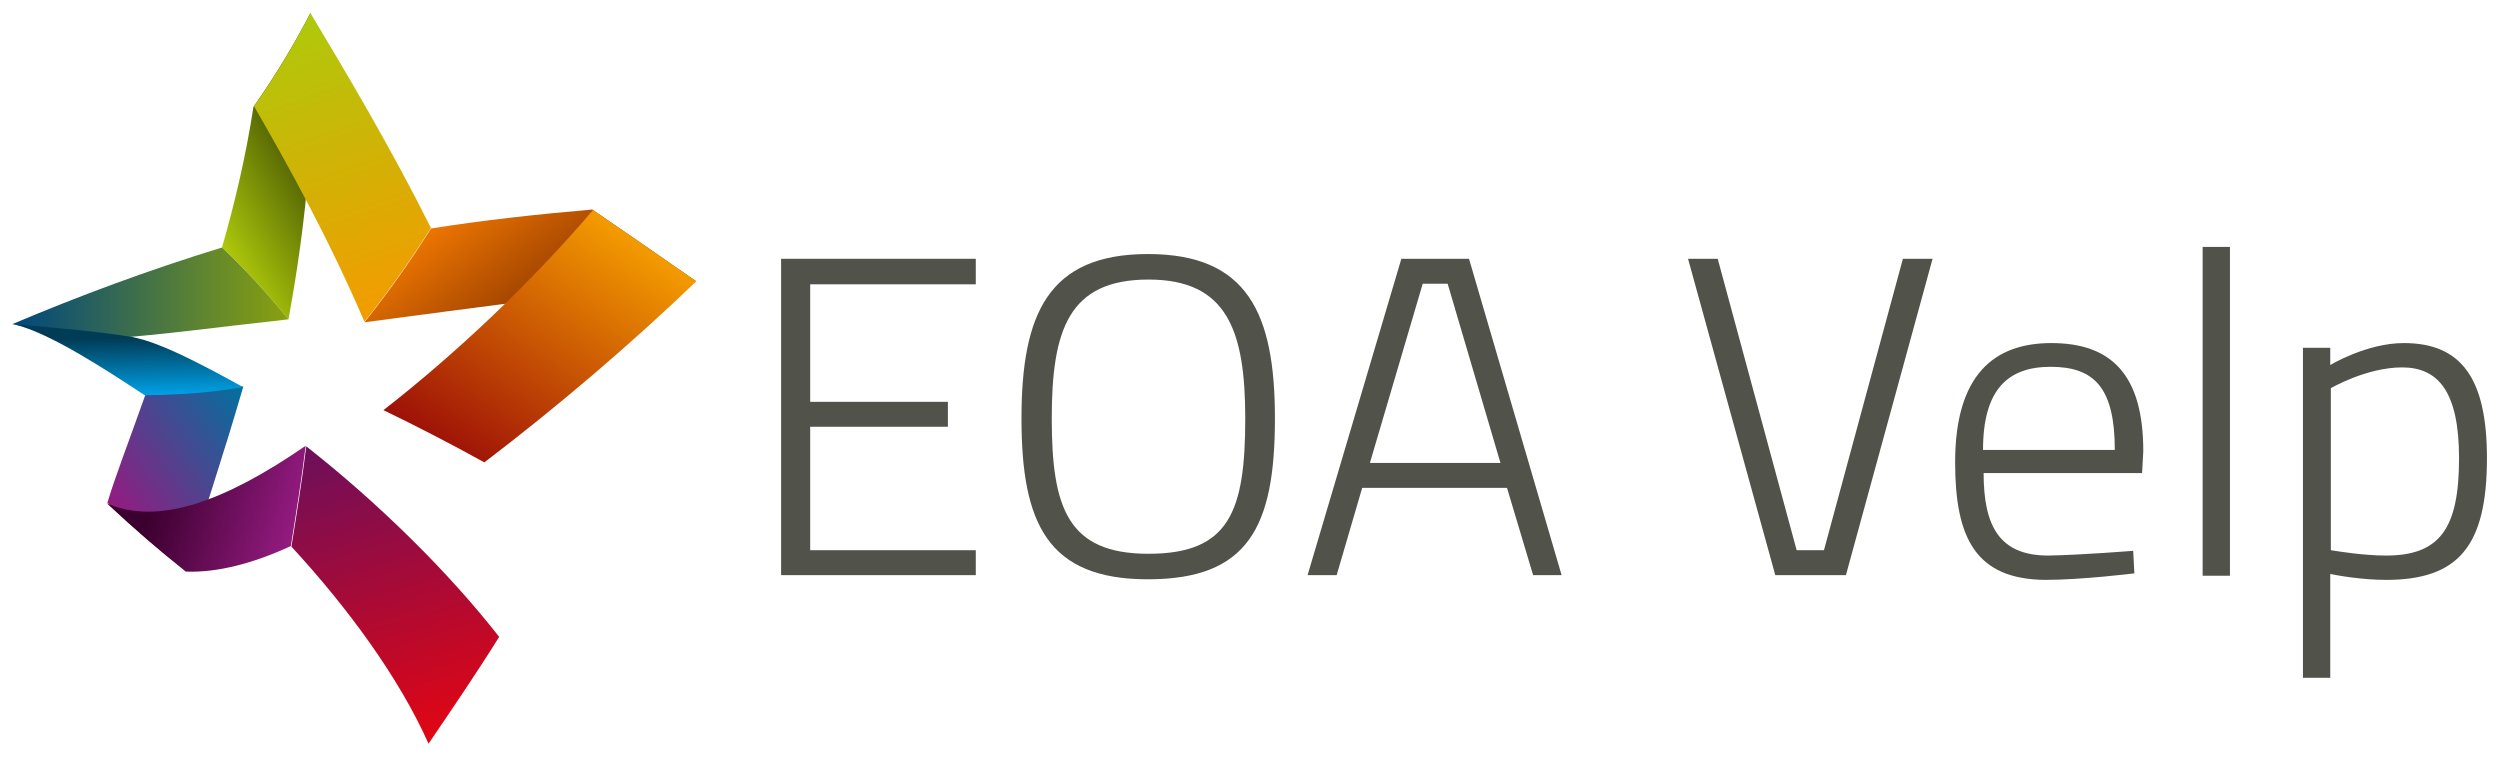
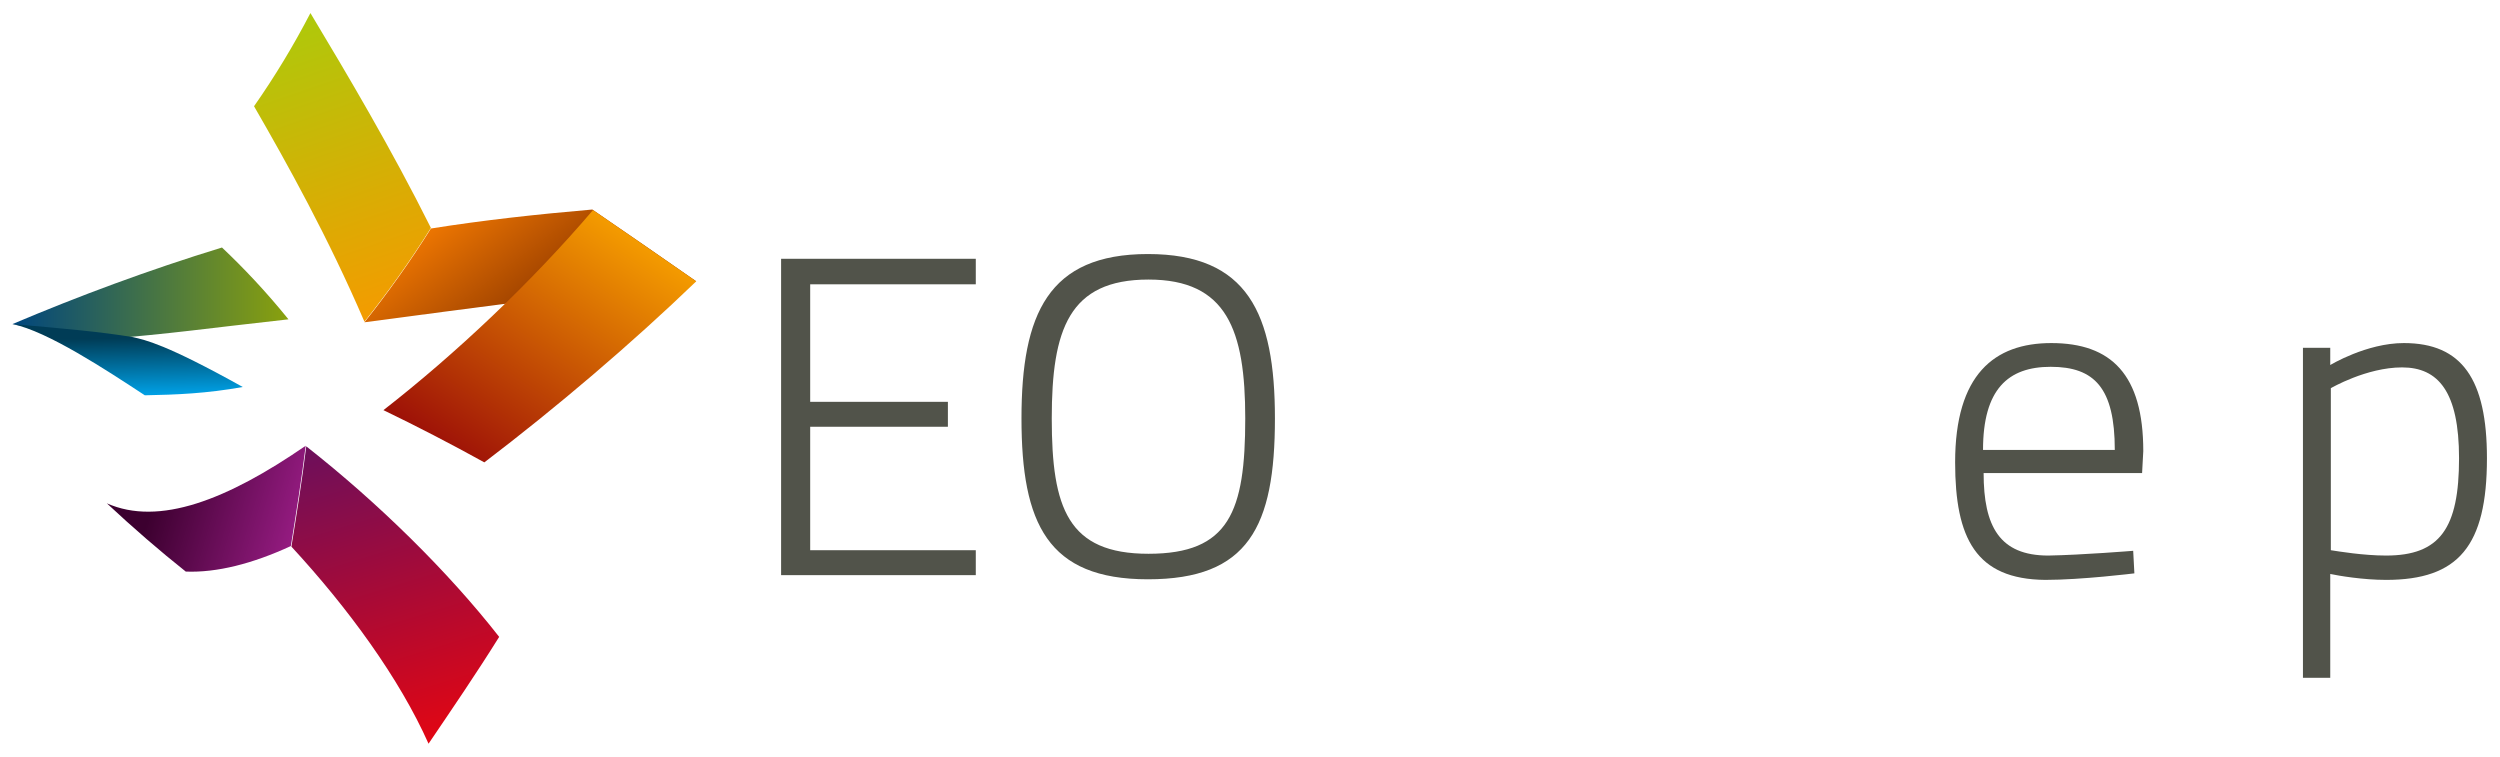
<svg xmlns="http://www.w3.org/2000/svg" version="1.1" id="Laag_1" x="0px" y="0px" viewBox="0 0 421.2 127.5" style="enable-background:new 0 0 421.2 127.5;" xml:space="preserve">
  <style type="text/css">
	.st0{fill:#51534A;}
	.st1{fill:url(#SVGID_1_);}
	.st2{fill:url(#SVGID_00000035493179088516506940000006141869213526808236_);}
	.st3{fill:url(#SVGID_00000036236580924286377210000017743788088898351001_);}
	.st4{fill:url(#SVGID_00000022533032290175015410000003887635956644437683_);}
	.st5{fill:url(#SVGID_00000087413297541877199950000013734032318474757769_);}
	.st6{fill:url(#SVGID_00000123419175002541525130000006002561372274205824_);}
	.st7{fill:url(#SVGID_00000113316442797143409750000004053783408821729429_);}
	.st8{fill:url(#SVGID_00000136404291242344231890000015308029073049451966_);}
	.st9{fill:url(#SVGID_00000180362708447067678240000007587590054644961164_);}
</style>
  <g>
    <g>
      <path class="st0" d="M131.6,43.6h32.8v4.3h-27.9v19.8h23.2v4.2h-23.2v20.8h27.9v4.2h-32.8V43.6z" />
      <path class="st0" d="M172.1,70.5c0-17.6,4.5-27.7,21.3-27.7s21.4,10,21.4,27.7c0,18.3-4.5,27.1-21.4,27.1S172.1,88.2,172.1,70.5z     M209.8,70.5c0-14.9-3.1-23.4-16.3-23.4c-13.4,0-16.3,8.4-16.3,23.4c0,15.1,2.7,22.8,16.3,22.8S209.8,86.2,209.8,70.5z" />
-       <path class="st0" d="M236.1,43.6h11.4l15.6,53.3h-4.8l-4.4-14.7h-24.4l-4.3,14.7h-4.9L236.1,43.6z M230.8,78h22l-8.9-30.2h-4.2    L230.8,78z" />
    </g>
    <g>
-       <path class="st0" d="M325.6,43.6L311,96.9h-11.9l-14.7-53.3h5l13.3,49.1h4.6l13.3-49.1H325.6z" />
      <path class="st0" d="M359.4,92.8l0.2,3.8c0,0-8.9,1.1-15,1.1c-11.7-0.1-15.2-7-15.2-19.8c0-14.8,6.6-20.1,16.2-20.1    c10.1,0,15.5,5.3,15.5,18.2l-0.2,3.7h-26.7c0,9,2.7,13.9,10.9,13.9C350.8,93.5,359.4,92.8,359.4,92.8z M356.3,75.8    c0-10.4-3.4-14-10.8-14c-7.2,0-11.4,3.8-11.4,14H356.3z" />
-       <path class="st0" d="M371.1,41.6h4.6v55.4h-4.6V41.6z" />
      <path class="st0" d="M388,58.6h4.6v2.9c0,0,6.1-3.7,12.4-3.7c9.8,0,14,6.1,14,19.4c0,14.8-4.8,20.5-17,20.5c-3.9,0-8-0.7-9.4-1    v17.5H388V58.6z M392.7,65.4v27.3c1.3,0.2,5.5,0.9,9.3,0.9c9.1,0,12.3-4.6,12.3-16.4c0-11.2-3.5-15.3-9.6-15.3    C398.7,61.9,392.7,65.4,392.7,65.4z" />
    </g>
  </g>
  <g>
    <linearGradient id="SVGID_1_" gradientUnits="userSpaceOnUse" x1="462.478" y1="-373.08" x2="441.542" y2="-394.536" gradientTransform="matrix(0.153 -0.988 0.988 0.153 342.386 583.777)">
      <stop offset="0" style="stop-color:#00719F" />
      <stop offset="1" style="stop-color:#941B80" />
    </linearGradient>
-     <path class="st1" d="M18.1,84.7c1.2-4.1,3.6-10.3,6.4-18.2c5.3-0.1,10.8-0.5,16.5-1.4c-3.5,12.1-7.1,22.6-9.6,31.1   C26.9,92.8,22.5,89,18.1,84.7z" />
    <linearGradient id="SVGID_00000106115651505062290510000014392007118733472701_" gradientUnits="userSpaceOnUse" x1="23.401" y1="62.709" x2="50.193" y2="43.949" gradientTransform="matrix(0.997 8.300000e-02 -8.300000e-02 0.997 16.694 -27.319)">
      <stop offset="0" style="stop-color:#AEC90B" />
      <stop offset="0.673" style="stop-color:#3F4E02" />
    </linearGradient>
-     <path style="fill:url(#SVGID_00000106115651505062290510000014392007118733472701_);" d="M42.7,18c-1.3,8.5-3.2,16.4-5.3,23.7   c3.6,3.4,7.4,7.4,11.2,12.1c2.9-15.8,4.8-33.1,3.7-51.6C49.5,7.6,46.3,12.9,42.7,18z" />
    <linearGradient id="SVGID_00000114036493103588148020000014918236308228356521_" gradientUnits="userSpaceOnUse" x1="83.899" y1="404.386" x2="114.926" y2="390.087" gradientTransform="matrix(0.216 0.976 -0.976 0.216 453.86 -134.519)">
      <stop offset="0" style="stop-color:#ED7601" />
      <stop offset="0.764" style="stop-color:#863100" />
    </linearGradient>
    <path style="fill:url(#SVGID_00000114036493103588148020000014918236308228356521_);" d="M99.8,35.3c-9.3,0.8-18.4,1.8-27.2,3.2   c-3.5,5.6-7.3,10.9-11.2,15.8c17.5-2.3,36.2-4.9,55.9-6.9C111.4,43.3,105.5,39.2,99.8,35.3z" />
    <linearGradient id="SVGID_00000119832698759668161680000015771500227700076197_" gradientUnits="userSpaceOnUse" x1="-103.56" y1="185.306" x2="-155.217" y2="178.21" gradientTransform="matrix(0.451 0.892 -0.892 0.451 278.146 61.417)">
      <stop offset="0" style="stop-color:#F49B00" />
      <stop offset="1" style="stop-color:#AEC90B" />
    </linearGradient>
    <path style="fill:url(#SVGID_00000119832698759668161680000015771500227700076197_);" d="M52.3,2.2C58.6,12.7,65.9,25,72.6,38.4   c-3.5,5.6-7.3,10.9-11.2,15.8c-6.1-14.2-13-26.6-18.6-36.3C46.3,12.9,49.5,7.6,52.3,2.2z" />
    <linearGradient id="SVGID_00000103246234897151432860000013729795089384051112_" gradientUnits="userSpaceOnUse" x1="319.634" y1="275.599" x2="272.845" y2="284.769" gradientTransform="matrix(-0.708 0.706 -0.706 -0.708 498.557 47.371)">
      <stop offset="0" style="stop-color:#9D1007" />
      <stop offset="1" style="stop-color:#F49B00" />
    </linearGradient>
    <path style="fill:url(#SVGID_00000103246234897151432860000013729795089384051112_);" d="M117.3,47.4   c-10.9,10.5-23.6,21.3-35.7,30.5c-5.6-3.1-11.4-6.1-17-8.8c12.2-9.5,25-21.6,35.3-33.7C105.5,39.2,111.4,43.3,117.3,47.4z" />
    <linearGradient id="SVGID_00000103233901902995738120000017771043888192830388_" gradientUnits="userSpaceOnUse" x1="574.849" y1="-31.155" x2="537.114" y2="-69.826" gradientTransform="matrix(-0.889 -0.458 0.458 -0.889 583.719 308.461)">
      <stop offset="0" style="stop-color:#6B0F5C" />
      <stop offset="1" style="stop-color:#E20613" />
    </linearGradient>
    <path style="fill:url(#SVGID_00000103233901902995738120000017771043888192830388_);" d="M72.2,125.3c-4.9-11-13.5-22.8-23.1-33.2   c0.9-5.6,1.8-11.2,2.5-16.9c12.1,9.5,23.9,21.1,32.5,32.1C80.3,113.4,76.2,119.4,72.2,125.3z" />
    <linearGradient id="SVGID_00000147181843903136189310000000175128766543134355_" gradientUnits="userSpaceOnUse" x1="732.238" y1="176.476" x2="761.07" y2="163.189" gradientTransform="matrix(-0.753 -0.658 0.658 -0.753 485.046 703.271)">
      <stop offset="0" style="stop-color:#941B80" />
      <stop offset="0.764" style="stop-color:#3C002F" />
    </linearGradient>
    <path style="fill:url(#SVGID_00000147181843903136189310000000175128766543134355_);" d="M31.3,96.3c5.2,0.2,11.2-1.3,17.7-4.3   c0.9-5.6,1.8-11.2,2.5-16.9c-13.2,9.1-24.7,13.6-33.5,9.7C22.5,89,26.9,92.8,31.3,96.3z" />
    <linearGradient id="SVGID_00000037677987026950358610000012316278701797264306_" gradientUnits="userSpaceOnUse" x1="219.547" y1="-308.654" x2="173.575" y2="-315.577" gradientTransform="matrix(0.989 -0.149 0.149 0.989 -122.516 387.365)">
      <stop offset="0" style="stop-color:#8AA10D" />
      <stop offset="1" style="stop-color:#00467E" />
    </linearGradient>
    <path style="fill:url(#SVGID_00000037677987026950358610000012316278701797264306_);" d="M2.1,54.6c11.1-4.7,22.9-9.1,35.3-12.9   c3.6,3.4,7.4,7.4,11.2,12.1c-15.3,1.7-18.5,2.3-31.7,3.4C13.8,56.5,3.9,55,2.1,54.6z" />
    <linearGradient id="SVGID_00000032622212578943344730000002407446411684121221_" gradientUnits="userSpaceOnUse" x1="538.391" y1="-1.738" x2="549.577" y2="-6.893" gradientTransform="matrix(0.404 -0.915 0.915 0.404 -194.421 559.71)">
      <stop offset="0" style="stop-color:#009EE2" />
      <stop offset="0.764" style="stop-color:#003C56" />
    </linearGradient>
    <path style="fill:url(#SVGID_00000032622212578943344730000002407446411684121221_);" d="M2.1,54.6c5.9,1.2,15.9,7.8,22.3,12   c5.3-0.1,10.4-0.3,16.5-1.4c-13.1-7.3-16.4-7.9-18.5-8.4C16.9,55.9,11.3,55.4,2.1,54.6z" />
  </g>
</svg>